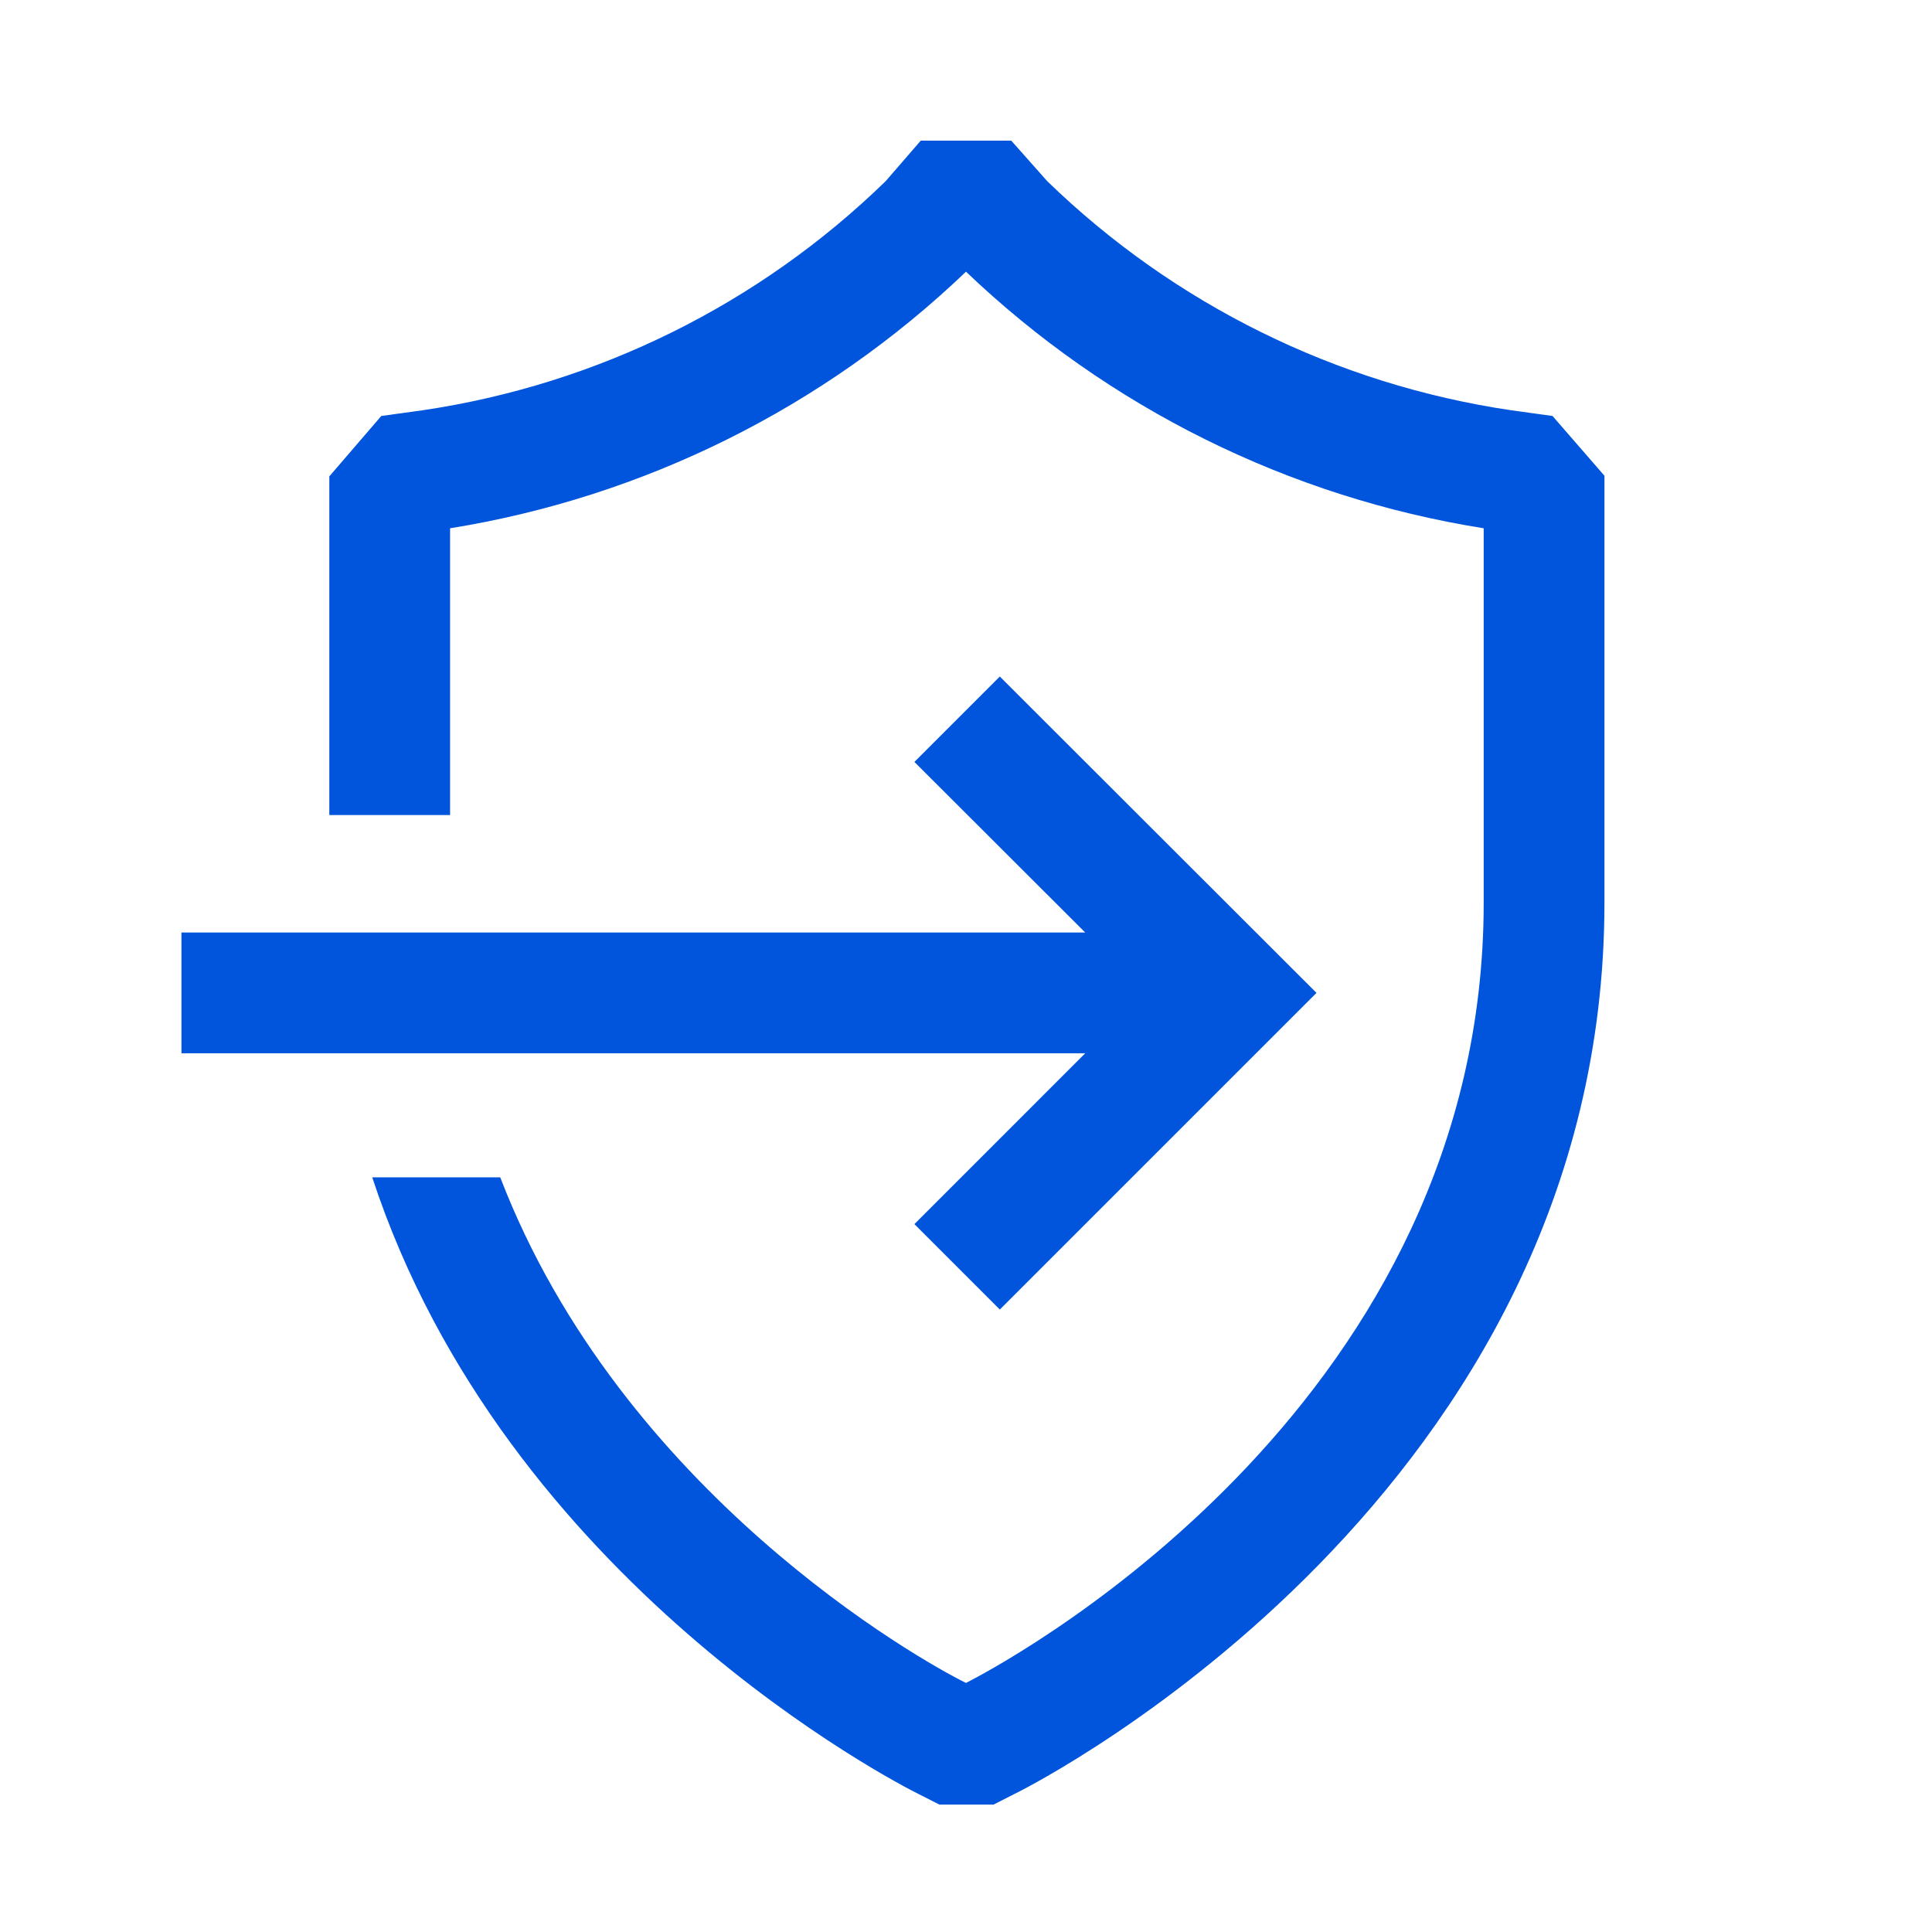
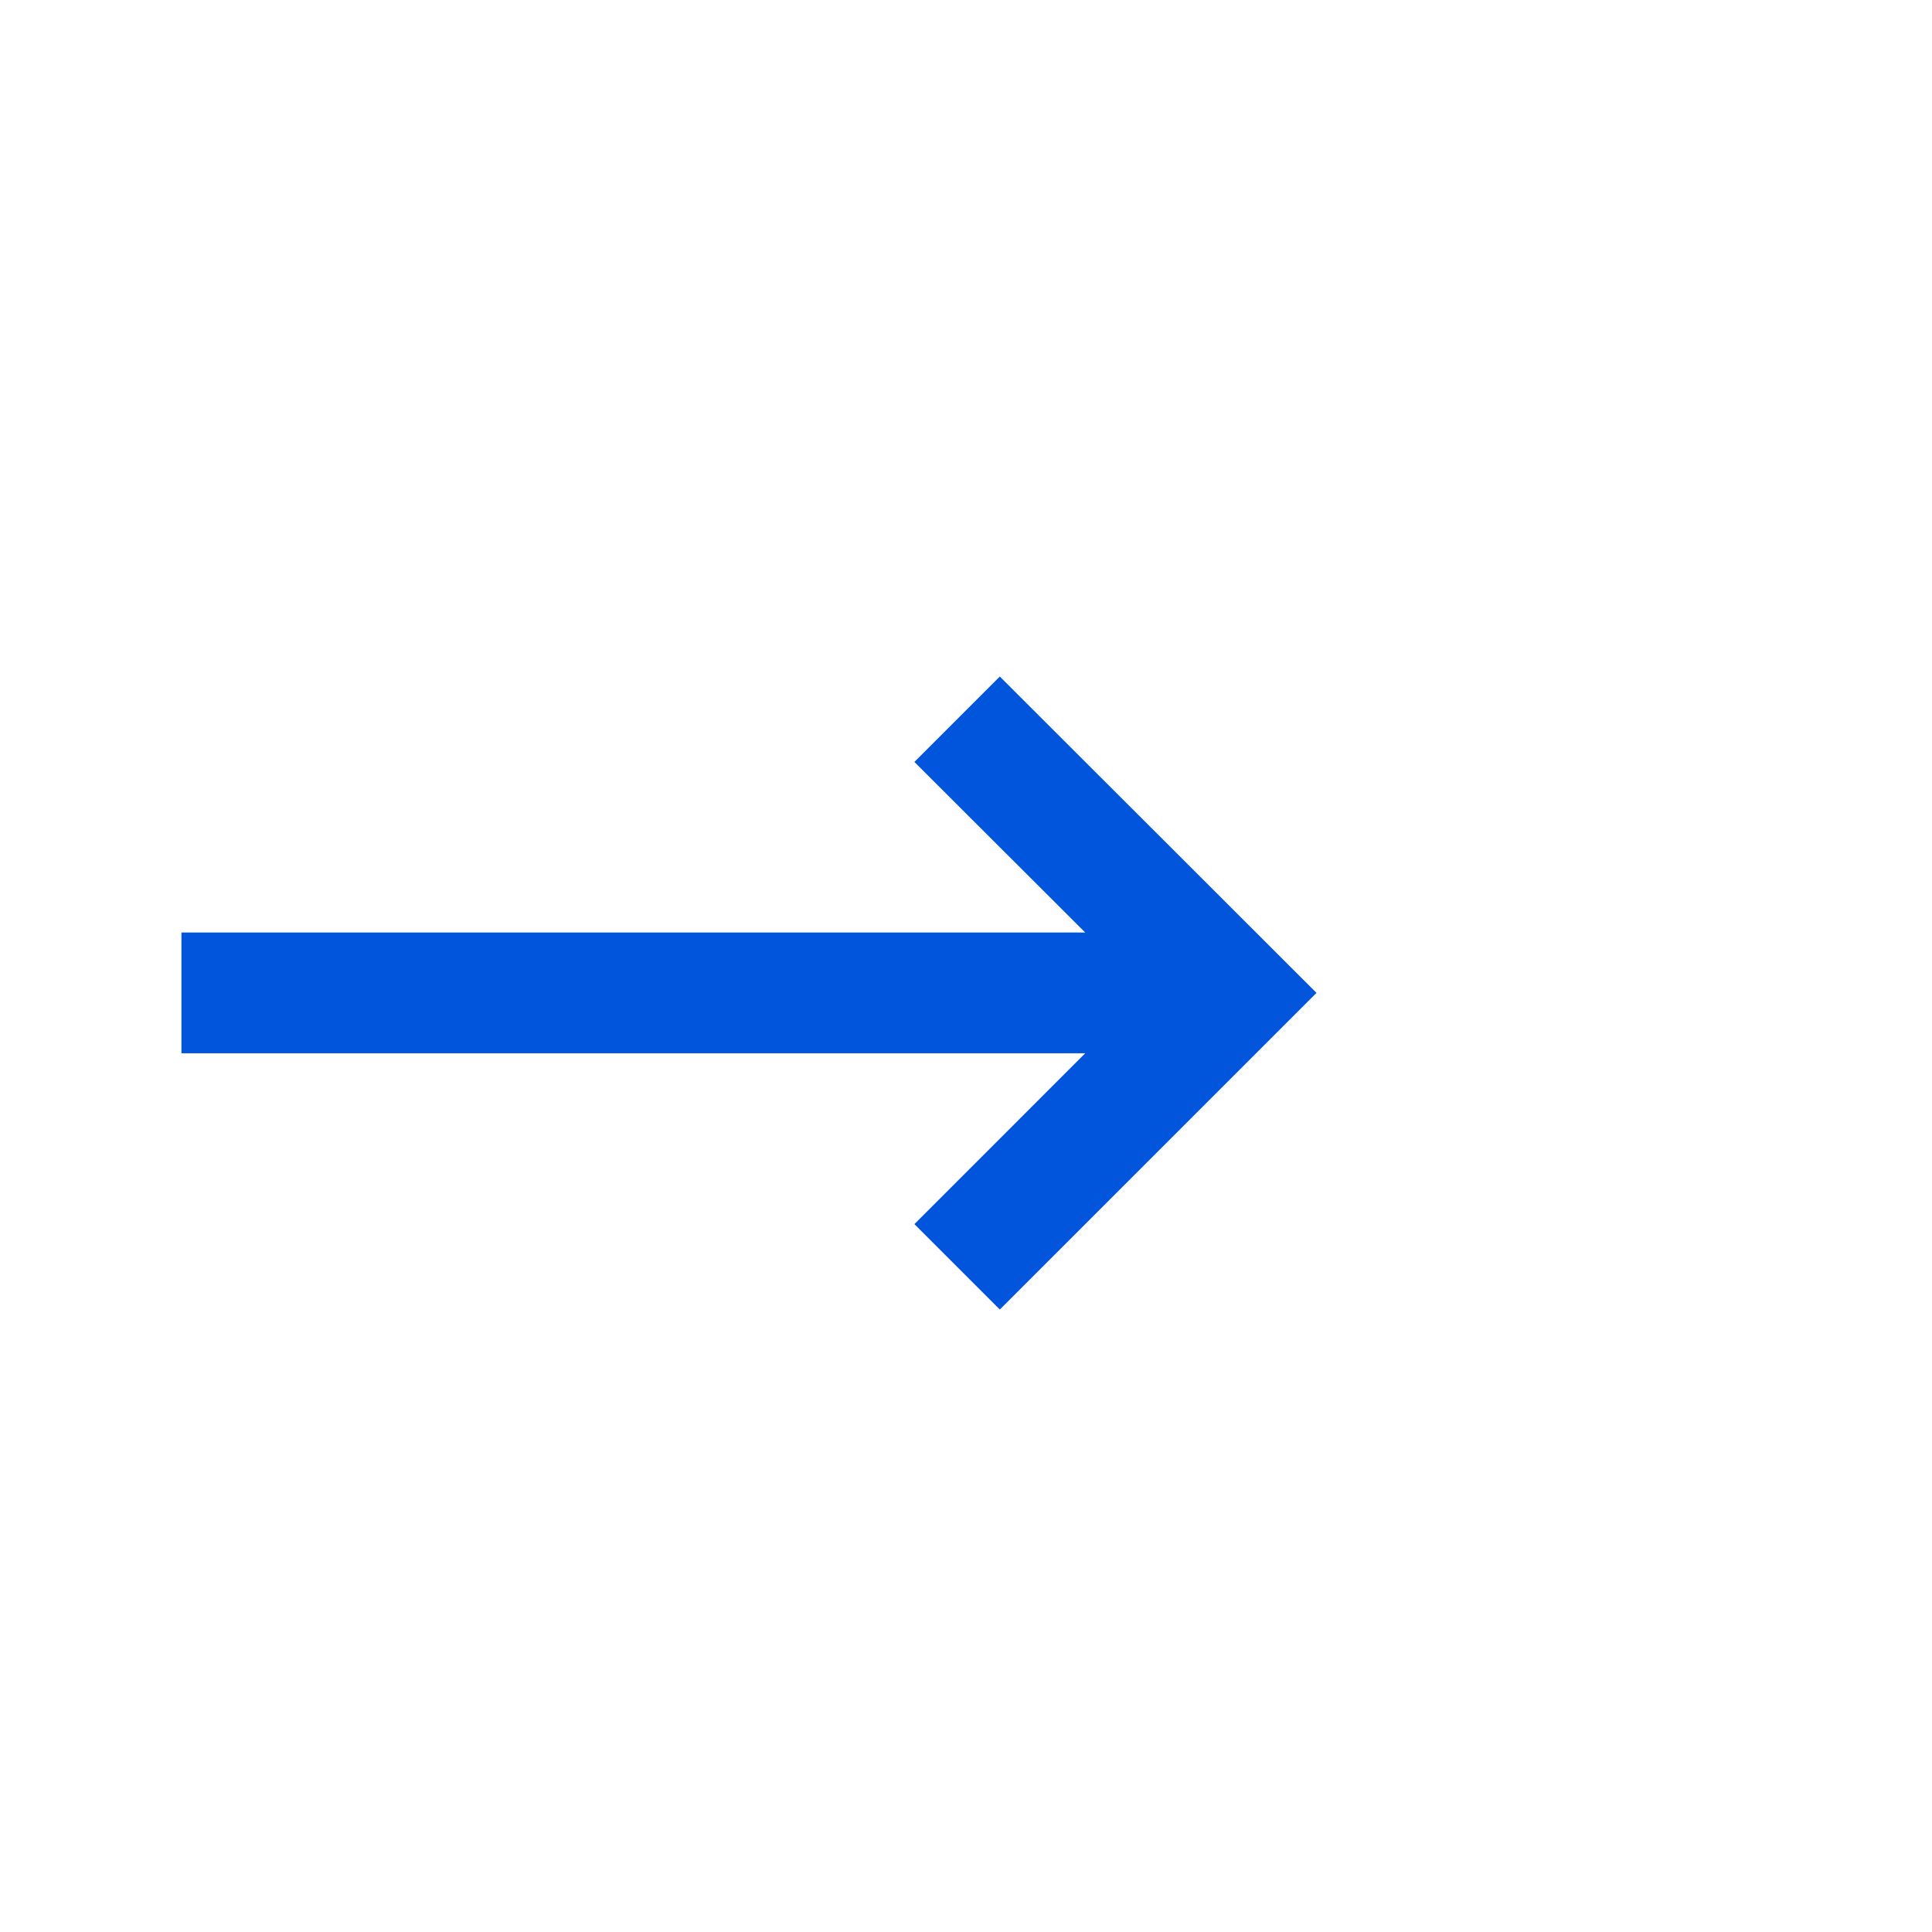
<svg xmlns="http://www.w3.org/2000/svg" width="48" height="48" viewBox="0 0 48 48" fill="none">
  <path d="M22.718 30.413L24.84 32.535L32.708 24.668L24.84 16.808L22.718 18.93L26.962 23.168H4.508V26.168H26.962L22.718 30.413Z" fill="#0055DC" />
-   <path d="M38.572 10.335L37.545 10.193C33.201 9.551 29.168 7.559 26.017 4.5L25.125 3.495H22.875L22.005 4.5C18.863 7.559 14.838 9.551 10.5 10.193L9.473 10.335L8.182 11.835V20.25H11.182V13.125C16.002 12.348 20.472 10.125 24 6.75C27.541 10.131 32.027 12.355 36.862 13.125V22.425C36.862 34.695 25.5 41.047 24 41.812C22.852 41.25 15.435 37.072 12.428 29.25H9.248C12.555 39.322 22.312 44.318 22.808 44.565L23.34 44.835H24.683L25.215 44.565C25.815 44.273 39.862 37.065 39.862 22.425V11.82L38.572 10.335Z" fill="#0055DC" />
</svg>